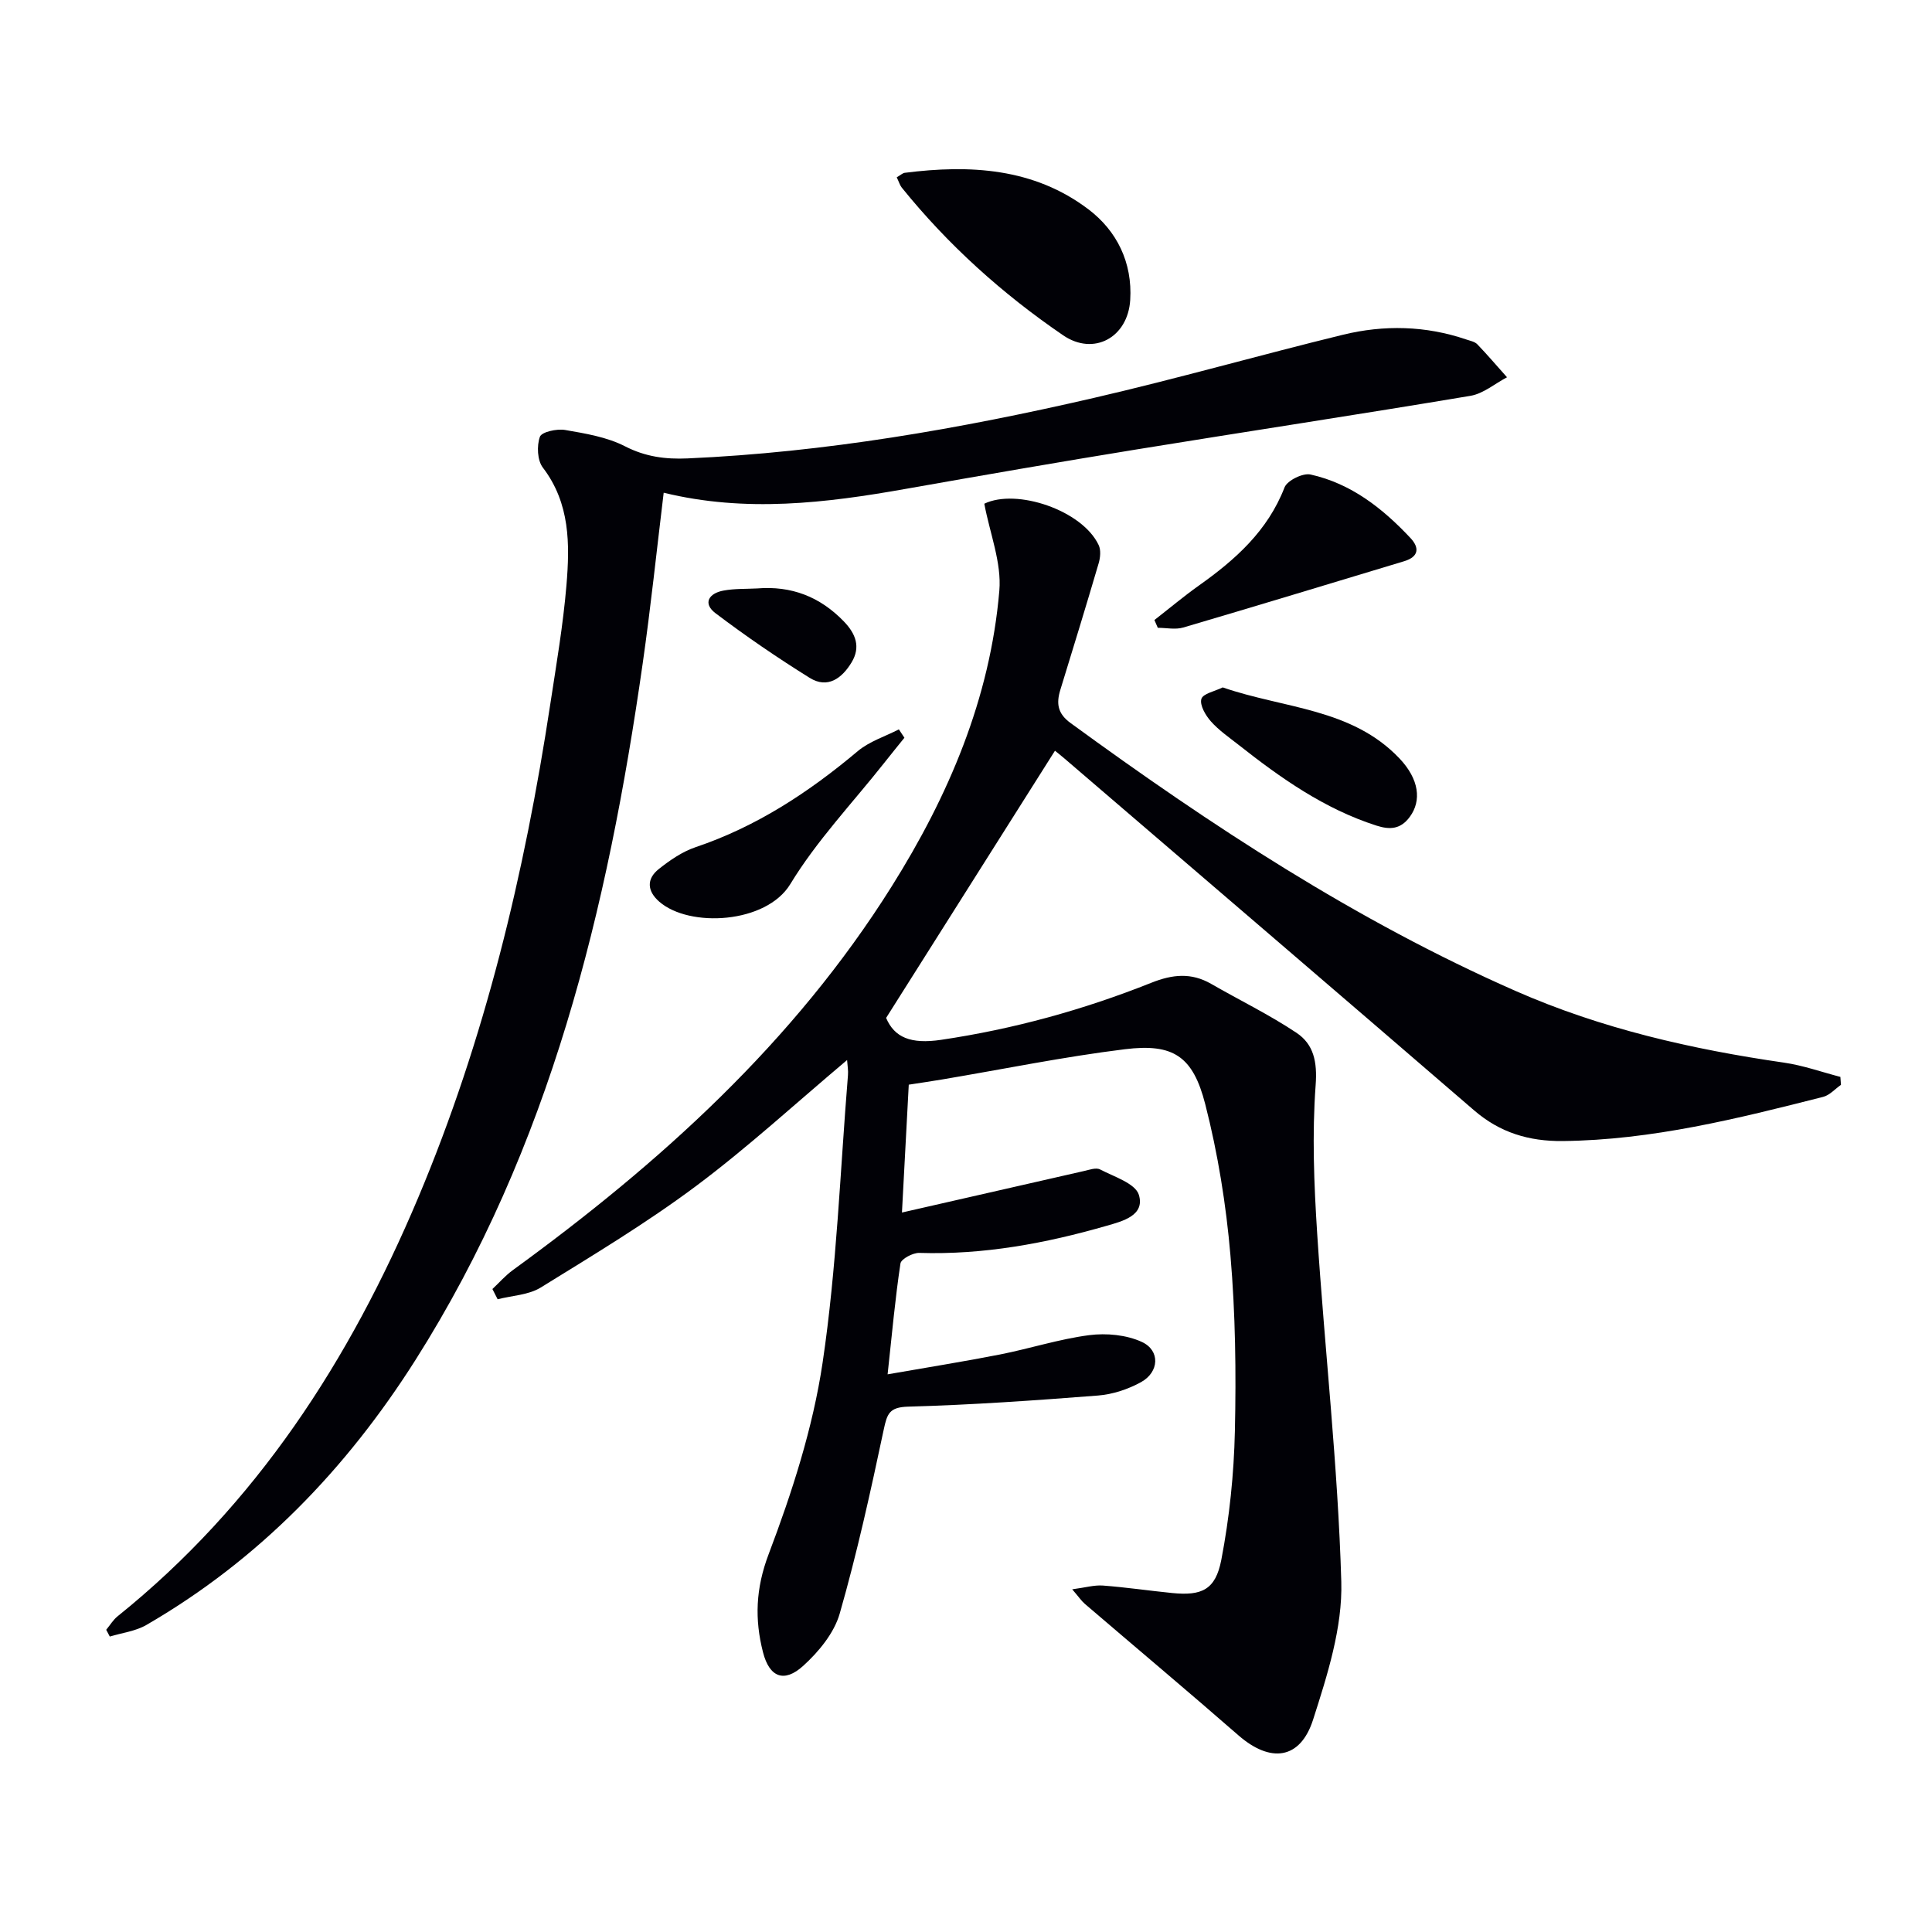
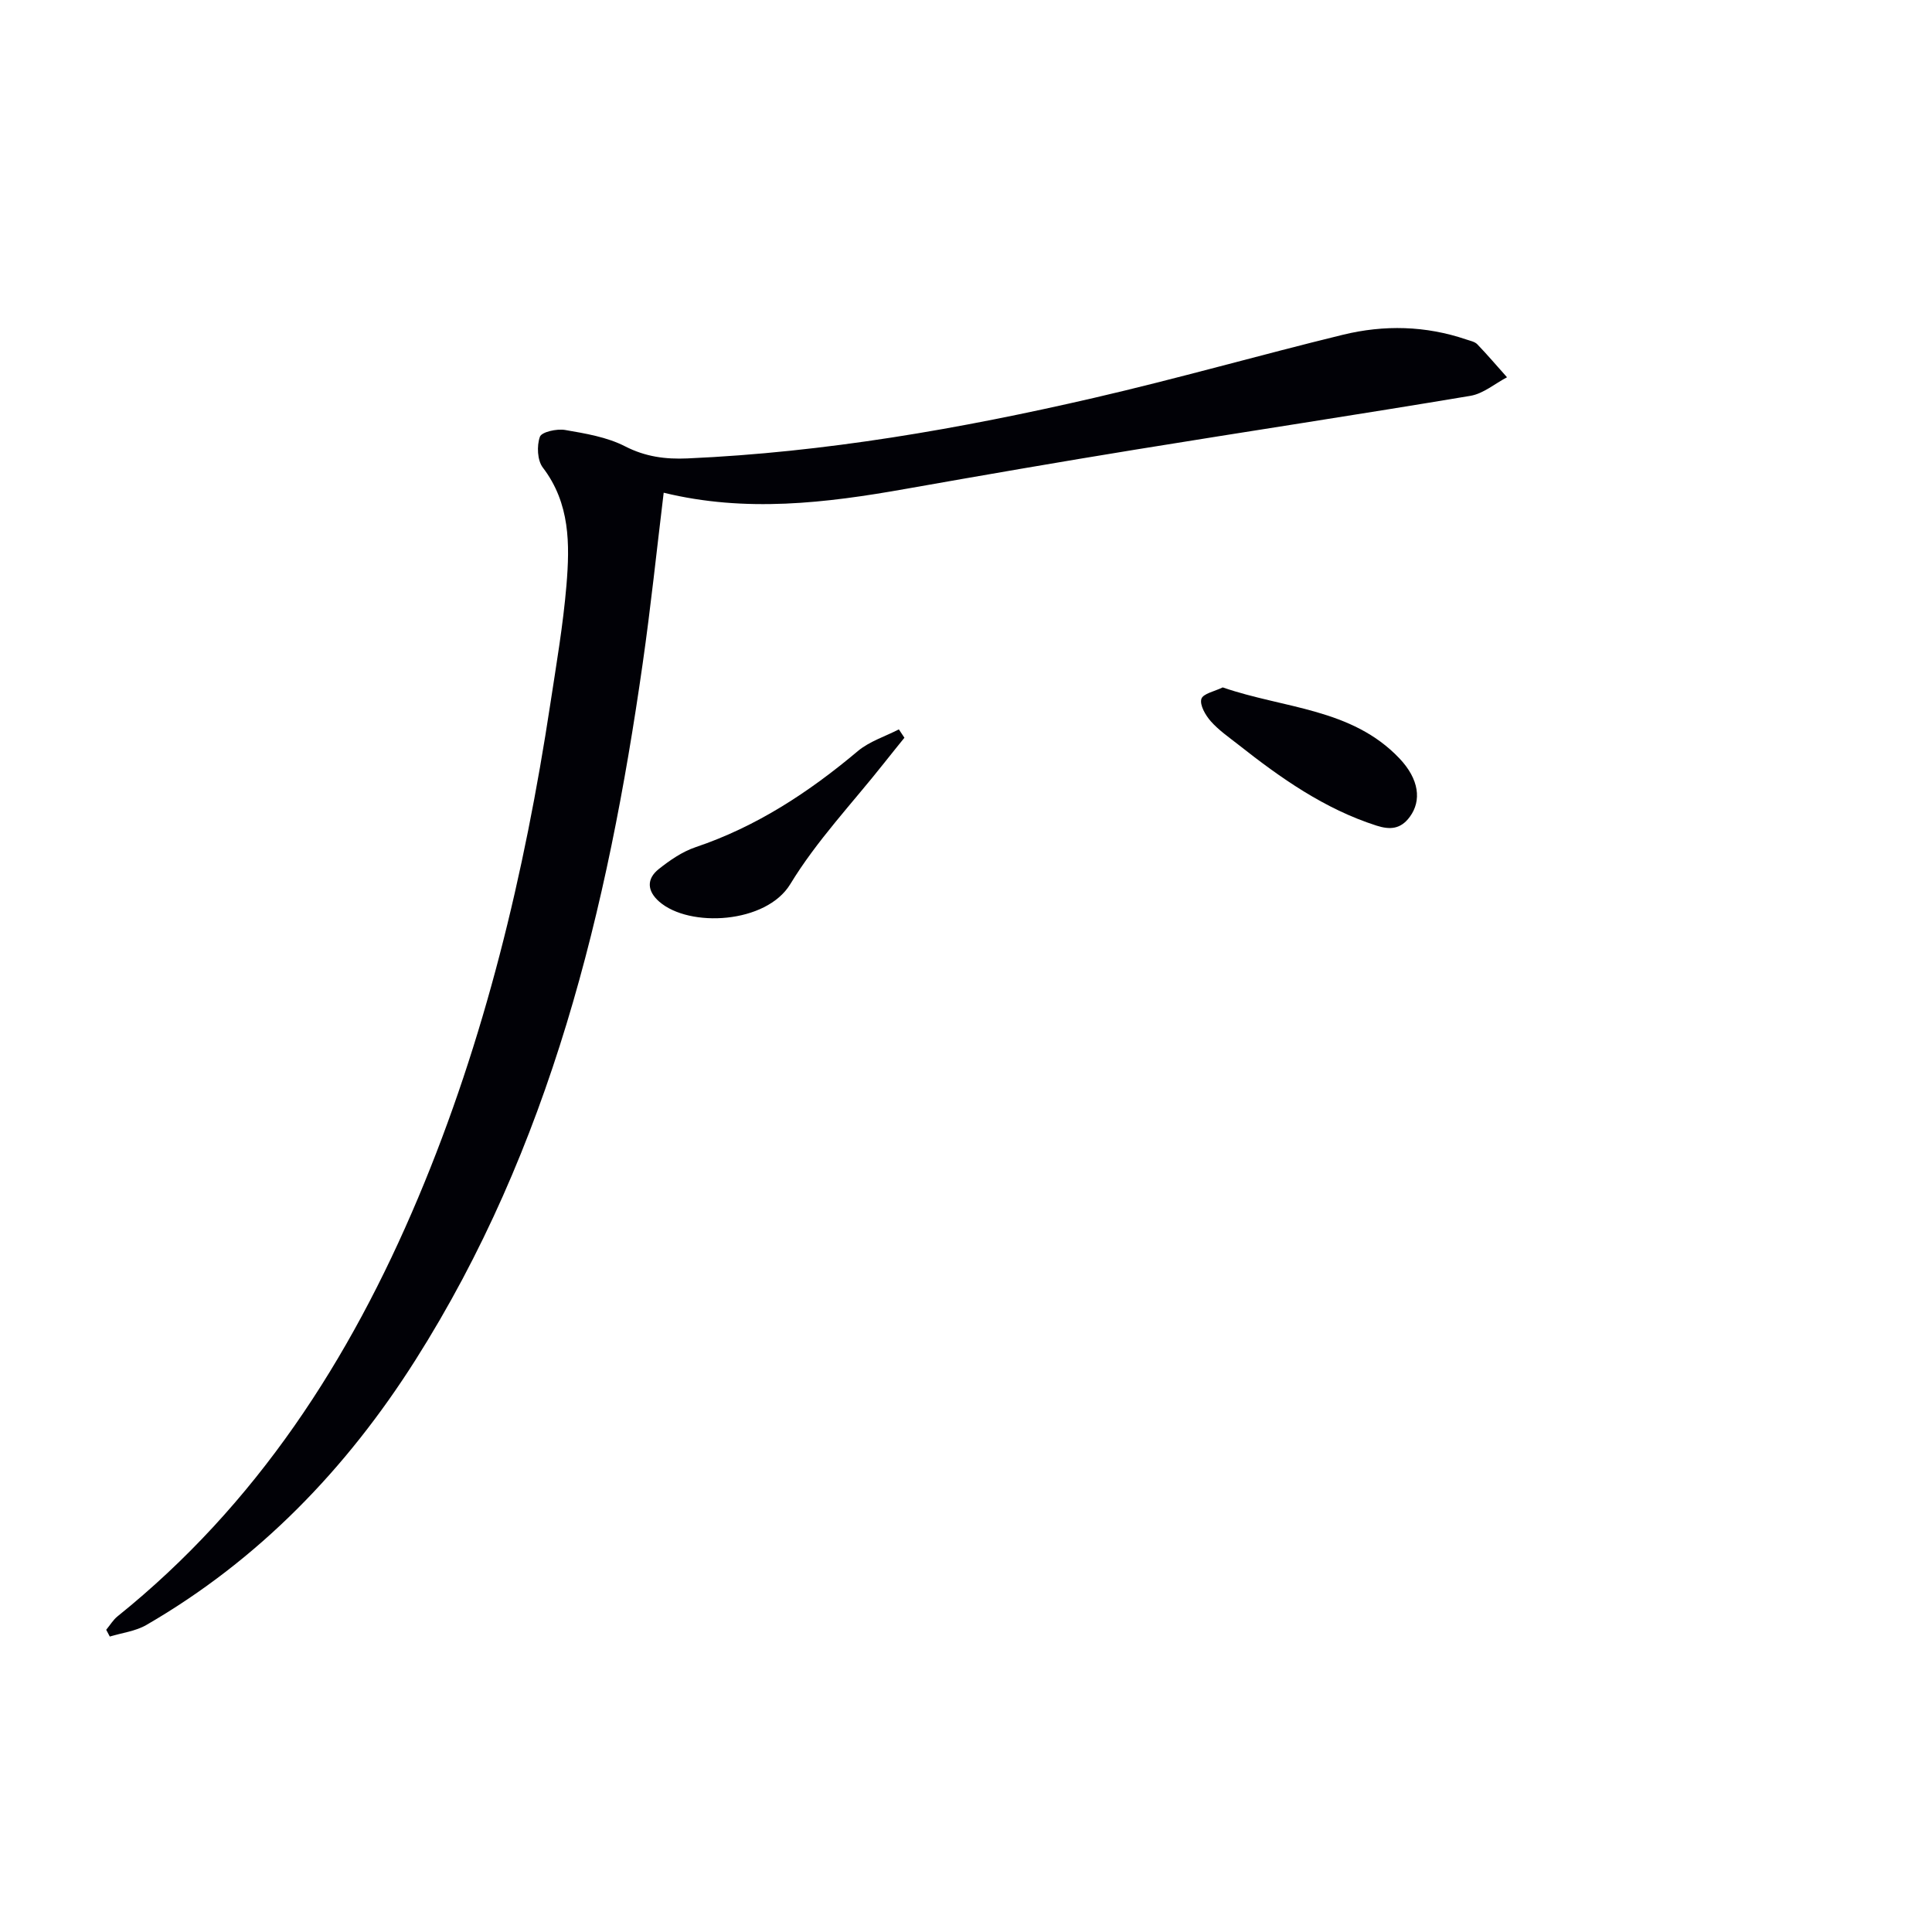
<svg xmlns="http://www.w3.org/2000/svg" enable-background="new 0 0 400 400" viewBox="0 0 400 400">
-   <path d="m175.38 219.47c-10.61 8.93-20.54 18.07-31.3 26.11-10.24 7.64-21.25 14.27-32.13 20.99-2.51 1.55-5.92 1.66-8.92 2.43-.36-.71-.72-1.42-1.08-2.12 1.4-1.31 2.68-2.79 4.22-3.91 30.5-22.18 58.19-47.17 78.44-79.44 11.79-18.78 20.39-38.92 22.29-61.22.5-5.82-1.97-11.89-3.11-18.02 6.64-3.23 20.3 1.35 23.68 8.57.49 1.04.34 2.6-.01 3.78-2.57 8.75-5.25 17.47-7.93 26.19-.86 2.8-.58 4.9 2.11 6.86 29.08 21.22 59.05 40.92 92.15 55.48 17.78 7.82 36.47 12.07 55.59 14.84 3.94.57 7.77 1.94 11.65 2.95.04.55.08 1.1.12 1.65-1.23.85-2.34 2.15-3.7 2.49-17.72 4.5-35.44 8.94-53.91 9.14-6.98.07-12.99-1.73-18.35-6.36-28.23-24.35-56.55-48.59-84.84-72.87-.87-.74-1.77-1.45-1.93-1.58-11.54 18.26-23.03 36.44-34.96 55.32 1.73 4.06 5.12 5.46 11.36 4.54 15.06-2.23 29.53-6.23 43.58-11.83 4.35-1.73 8.23-2.13 12.34.23 5.89 3.39 12.03 6.37 17.67 10.13 3.58 2.39 4.34 6.01 3.98 10.84-.75 10.19-.34 20.53.32 30.76 1.56 24.03 4.3 48.01 4.99 72.06.27 9.48-2.88 19.32-5.84 28.56-2.67 8.31-8.86 9-15.47 3.23-10.51-9.17-21.2-18.14-31.79-27.21-.7-.6-1.23-1.41-2.61-3.01 2.72-.36 4.55-.91 6.34-.78 4.8.36 9.58 1.07 14.38 1.55 6.09.6 8.95-.65 10.15-6.87 1.68-8.74 2.61-17.73 2.81-26.64.27-12.12.12-24.32-.92-36.39-.9-10.52-2.6-21.1-5.22-31.32-2.55-9.96-6.65-12.6-16.62-11.37-12.68 1.56-25.23 4.14-37.84 6.26-2.11.36-4.23.66-6.92 1.08-.46 8.65-.92 17.33-1.41 26.47 13.11-2.99 25.37-5.8 37.63-8.58 1.12-.25 2.54-.78 3.39-.34 2.9 1.51 7.3 2.89 8.03 5.26 1.31 4.29-3.44 5.48-6.65 6.4-12.66 3.65-25.52 6.04-38.81 5.62-1.33-.04-3.76 1.25-3.9 2.19-1.09 7.21-1.74 14.48-2.66 22.95 8.15-1.43 15.74-2.63 23.27-4.11 6.18-1.22 12.24-3.19 18.46-4 3.56-.46 7.72-.07 10.92 1.41 3.82 1.77 3.59 6.23-.17 8.31-2.68 1.48-5.88 2.54-8.92 2.78-13.08 1.02-26.19 1.94-39.3 2.3-3.92.11-4.36 1.48-5.06 4.74-2.71 12.78-5.52 25.57-9.12 38.12-1.16 4.03-4.35 7.9-7.56 10.81-3.94 3.57-6.99 2.38-8.32-2.82-1.74-6.8-1.53-13.18 1.16-20.28 4.86-12.82 9.17-26.17 11.18-39.67 2.93-19.66 3.63-39.66 5.25-59.51.09-.96-.1-1.94-.18-3.15z" fill="#010106" />
  <path d="m137.41 102.01c-1.46 12.02-2.68 23.72-4.35 35.37-7.25 50.81-19.13 100.17-47.06 144.22-14.3 22.55-32.43 41.36-55.69 54.83-2.24 1.3-5.04 1.63-7.58 2.4-.25-.47-.49-.93-.74-1.4.78-.94 1.42-2.04 2.35-2.79 28.78-23.13 48.09-53.08 62.24-86.67 13.81-32.78 22.02-67.11 27.35-102.18 1.25-8.2 2.66-16.4 3.35-24.65.7-8.45.77-16.92-4.89-24.33-1.15-1.5-1.28-4.52-.61-6.38.36-1.01 3.51-1.7 5.21-1.41 4.22.73 8.67 1.46 12.41 3.38 4.24 2.18 8.4 2.71 12.94 2.51 28.47-1.26 56.42-6.13 84.1-12.52 17.28-3.99 34.35-8.87 51.59-13.08 8.52-2.08 17.14-1.89 25.56.98.79.27 1.74.44 2.27.99 2.12 2.21 4.11 4.54 6.15 6.83-2.51 1.32-4.9 3.39-7.56 3.84-23.08 3.87-46.22 7.37-69.32 11.13-15.88 2.58-31.73 5.33-47.57 8.13-16.59 2.95-33.18 4.95-50.15.8z" fill="#010106" />
-   <path d="m185.66 36.71c.82-.47 1.21-.87 1.65-.93 13.52-1.72 26.72-1.01 38.03 7.55 5.93 4.49 9.13 11.06 8.66 18.76-.47 7.79-7.55 11.66-13.89 7.33-12.57-8.58-23.82-18.7-33.41-30.58-.39-.49-.57-1.15-1.04-2.13z" fill="#010106" />
-   <path d="m239.01 128.37c3.06-2.38 6.03-4.88 9.18-7.12 7.56-5.36 14.27-11.32 17.76-20.34.56-1.43 3.79-3.02 5.37-2.67 8.4 1.86 14.95 7.01 20.71 13.16 1.91 2.04 1.7 3.89-1.33 4.8-15.23 4.59-30.45 9.23-45.72 13.72-1.62.48-3.51.06-5.27.06-.23-.52-.46-1.06-.7-1.61z" fill="#010106" />
  <path d="m187.25 152.74c-1.4 1.74-2.81 3.47-4.19 5.22-6.57 8.31-13.98 16.1-19.44 25.09-4.98 8.19-20.89 9.08-27.13 3.63-2.52-2.2-2.67-4.71-.1-6.75 2.3-1.83 4.87-3.6 7.62-4.53 12.64-4.26 23.48-11.39 33.6-19.9 2.4-2.01 5.64-3.02 8.49-4.49.38.58.77 1.16 1.15 1.73z" fill="#010106" />
  <path d="m253.15 142.32c12.7 4.39 26.72 4.3 36.59 14.7 4.09 4.31 4.61 8.74 2.15 12.09-1.89 2.58-4.1 2.72-6.89 1.83-10.8-3.46-19.86-9.86-28.62-16.77-1.96-1.54-4.06-2.99-5.69-4.83-1.1-1.24-2.33-3.36-1.96-4.63.33-1.11 2.81-1.59 4.42-2.39z" fill="#010106" />
-   <path d="m156.75 121.83c7.08-.58 13.01 1.7 17.96 6.83 2.47 2.56 3.52 5.3 1.6 8.48-1.98 3.28-4.95 5.52-8.68 3.2-6.68-4.16-13.2-8.62-19.48-13.37-2.74-2.07-1.35-4.16 1.66-4.7 2.27-.42 4.62-.32 6.94-.44z" fill="#010106" />
</svg>